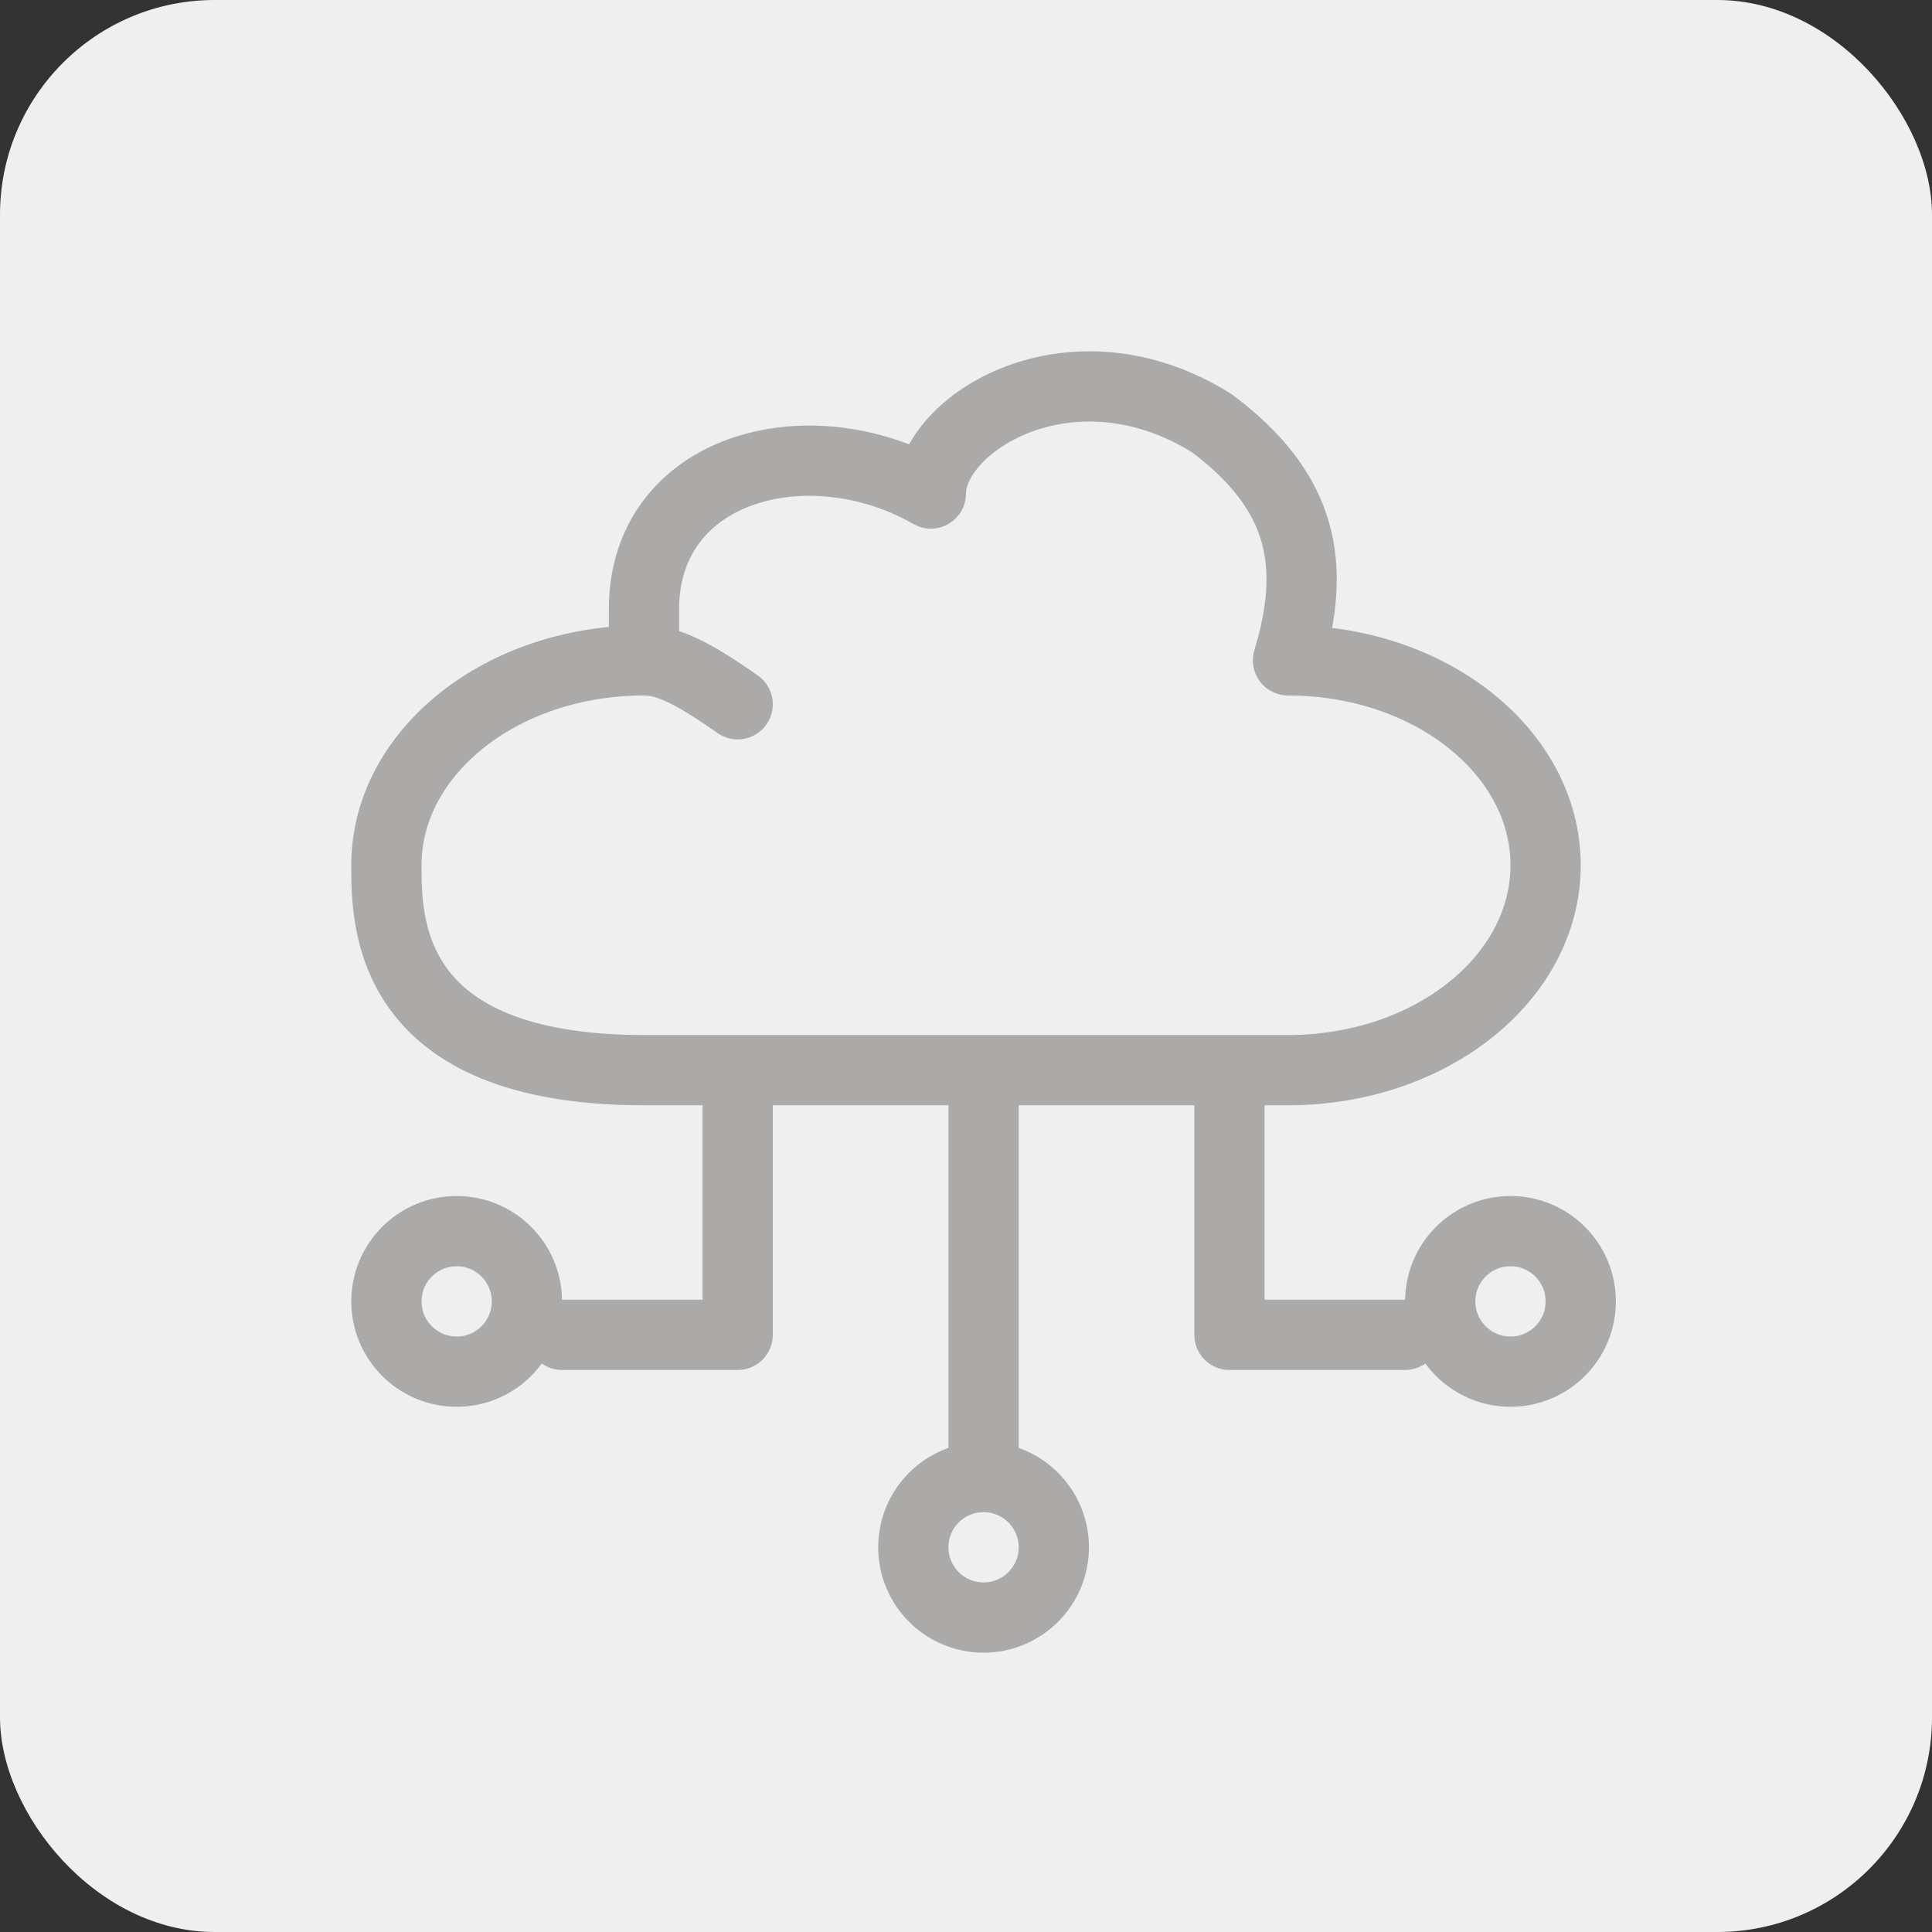
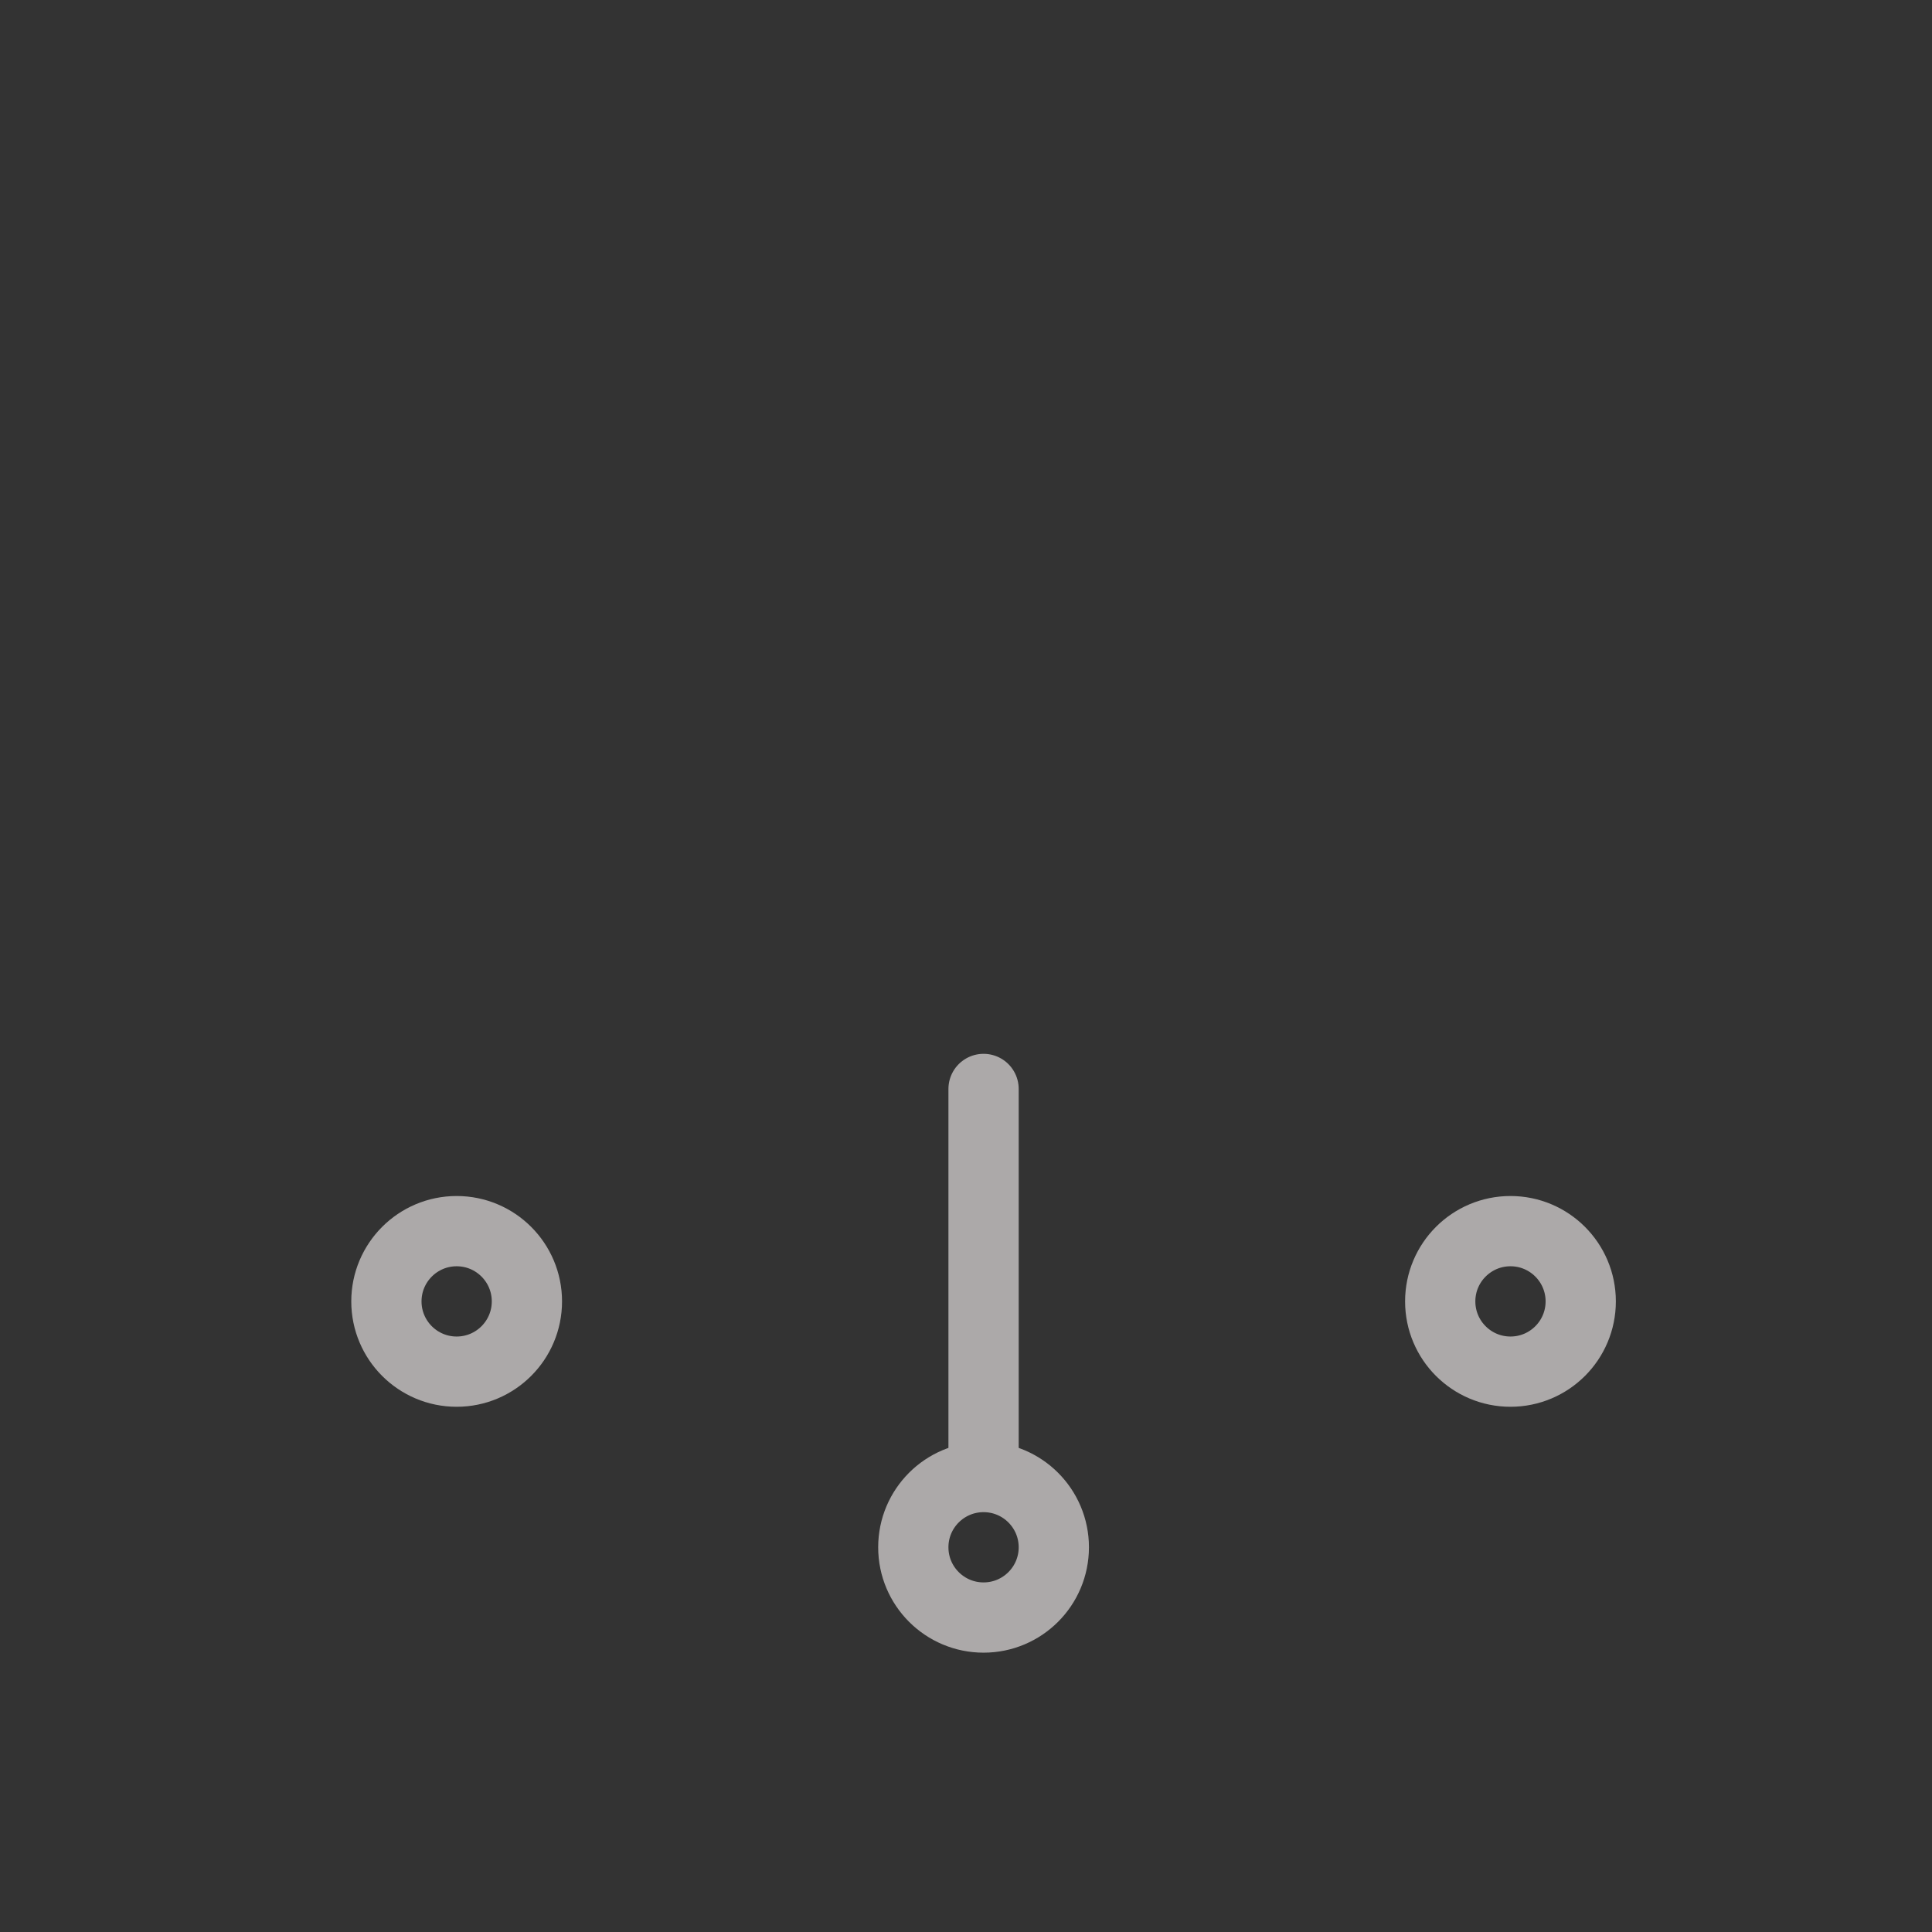
<svg xmlns="http://www.w3.org/2000/svg" width="55" height="55" viewBox="0 0 55 55" fill="none">
  <rect x="0" y="0" width="55" height="55" fill="#333333" stroke="none" />
-   <rect width="55" height="55" rx="6.111" fill="#EFEFEF" />
-   <path d="M18.333 18.799V17.34C18.333 13.313 23 12.049 26.5 14.049C26.5 12.049 30.5 9.549 34.5 12.049C37.085 13.988 37.5 16.049 36.667 18.799C40.717 18.799 44 21.41 44 24.632C44 27.854 40.717 30.465 36.667 30.465H18.333C11 30.465 11 26.257 11 24.632C11 21.41 14.283 18.799 18.333 18.799ZM18.333 18.799C19 18.799 19.707 19.141 21 20.049" stroke="#ACA9A9" stroke-width="2" stroke-linecap="round" stroke-linejoin="round" />
-   <path d="M21 31V38H16" stroke="#ACA9A9" stroke-width="2" stroke-linecap="round" stroke-linejoin="round" />
  <path d="M28 31V42" stroke="#ACA9A9" stroke-width="2" stroke-linecap="round" stroke-linejoin="round" />
-   <path d="M35 31V38H40" stroke="#ACA9A9" stroke-width="2" stroke-linecap="round" stroke-linejoin="round" />
  <circle cx="13" cy="37.048" r="2" stroke="#ACA9A9" stroke-width="2" />
  <circle r="2" transform="matrix(-1 0 0 1 43 37.048)" stroke="#ACA9A9" stroke-width="2" />
  <circle cx="28" cy="44.048" r="2" stroke="#ACA9A9" stroke-width="2" />
</svg>